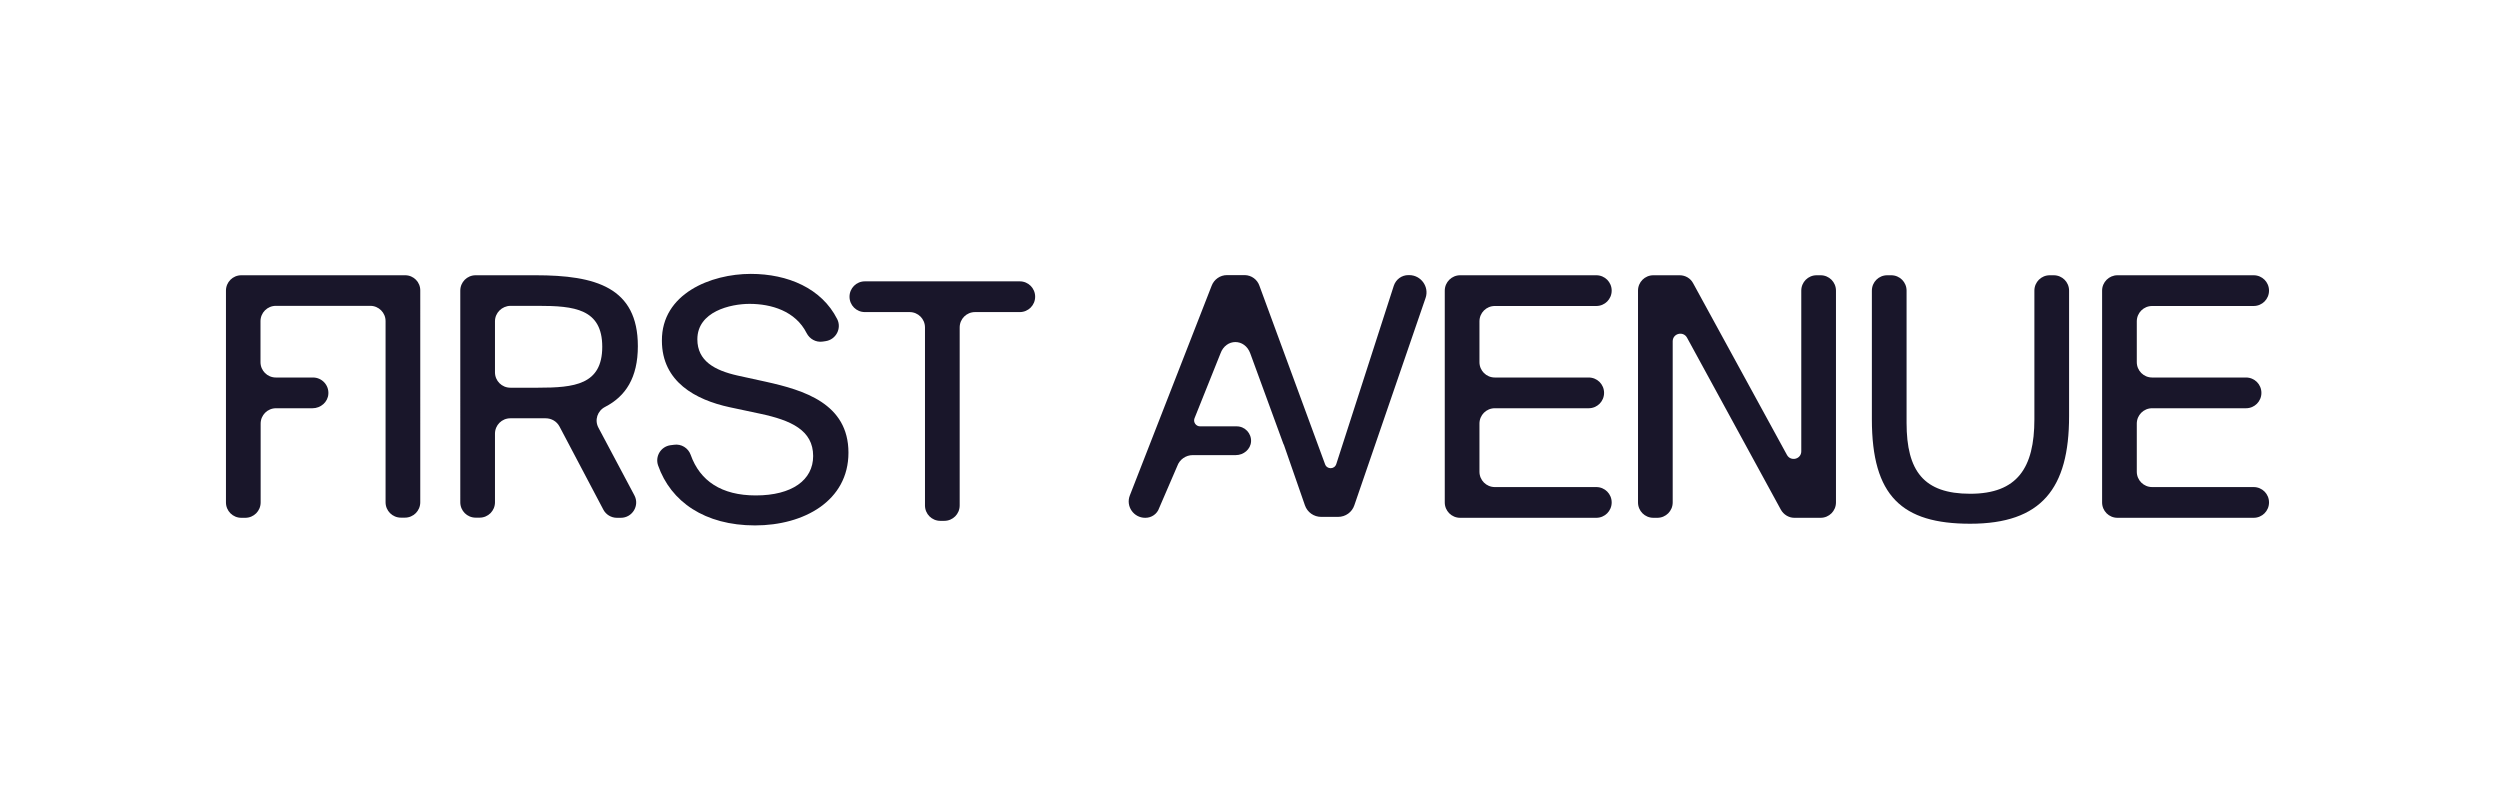
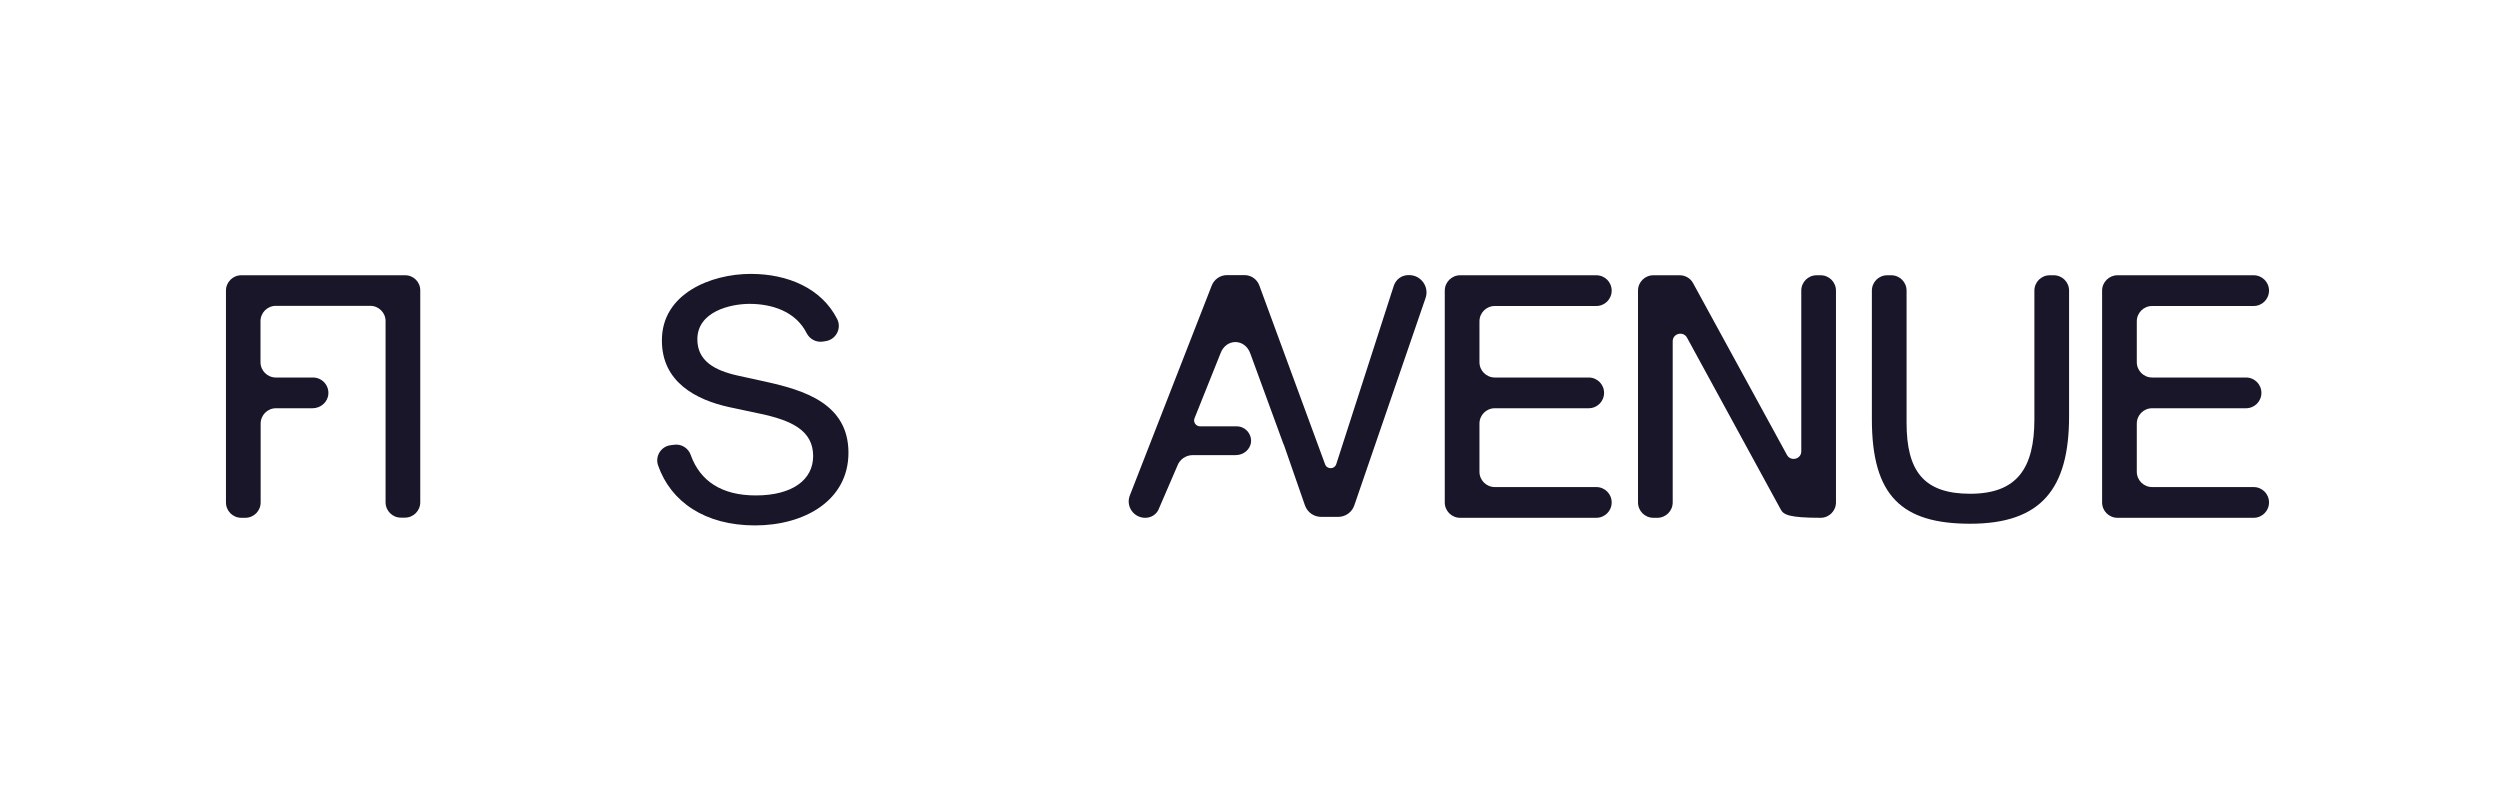
<svg xmlns="http://www.w3.org/2000/svg" version="1.1" id="Ebene_1" x="0px" y="0px" viewBox="0 0 1643 521.9" style="enable-background:new 0 0 1643 521.9;" xml:space="preserve">
  <style type="text/css">
	.st0{fill:#19162A;}
</style>
  <path class="st0" d="M926.1,180.8h-0.5c-4.4,0-8.2,2.8-9.6,7L878.2,305c-1.2,3.6-6.2,3.6-7.4,0l-43.1-117.2c-1.4-4.1-5.2-6.9-9.6-7  l-11.7,0c-4.5,0-8.5,2.8-10.1,7l-53.8,137.9c-2.7,7.1,2.6,14.6,10.1,14.6h0.2c4,0,7.7-2.5,9-6.4l11.9-27.6c1.5-4.3,5.6-7.2,10.2-7.2  h28.3c5.1,0,9.7-3.8,10-8.9c0.3-5.4-4-10-9.4-10h-24.1c-2.7,0-4.6-2.7-3.7-5.2l17.1-42.7c3.6-10,16-10,19.6,0l21.7,59.3l0.4,0.8  l13.8,39.7c1.6,4.6,5.9,7.6,10.7,7.6h11.1c4.9,0,9.2-3.1,10.7-7.7l46.8-136.2C939.4,188.5,933.9,180.8,926.1,180.8z" />
  <path class="st0" d="M266.3,180.9h-0.7h-2h-105c-5.6,0-10.1,4.5-10.1,10.1v139.2c0,5.6,4.5,10.1,10.1,10.1h2.6  c5.6,0,10.1-4.5,10.1-10.1v-51.8c0-5.6,4.5-10.1,10.1-10.1h24c5.4,0,10.1-4.1,10.4-9.4c0.4-5.9-4.3-10.8-10.1-10.8h-24.4  c-5.6,0-10.1-4.5-10.1-10.1v-26.9c0-5.6,4.5-10.1,10.1-10.1h62.1c5.5,0,10,4.5,10,10v119.1c0,5.6,4.5,10.1,10.1,10.1h2.6  c5.6,0,10.1-4.5,10.1-10.1V191C276.3,185.4,271.8,180.9,266.3,180.9z" />
  <g>
-     <path class="st0" d="M367.7,280.3c-1.8-3.4-5.3-5.4-9.1-5.4c-2.2,0-4.4,0-6.6,0h-16.6c-5.6,0-10.1,4.5-10.1,10.1v45.1   c0,5.6-4.5,10.1-10.1,10.1h-2.6c-5.6,0-10.1-4.5-10.1-10.1V191c0-5.6,4.5-10.1,10.1-10.1H352c39.4,0,67.2,7.9,67.2,46.6   c0,20.8-8.1,33-21.5,39.9c-5.1,2.6-7.1,8.7-4.4,13.7l23.6,44.4c3.6,6.7-1.3,14.8-8.9,14.8h-2.6c-3.7,0-7.2-2.1-8.9-5.4L367.7,280.3   z M325.3,211.1v33.6c0,5.6,4.5,10.1,10.1,10.1h18.2c23.8,0,42.2-1.9,42.2-26.9c0-25-18.5-26.9-42.2-26.9h-18.2   C329.9,201.1,325.3,205.6,325.3,211.1z" />
-   </g>
+     </g>
  <g>
    <path class="st0" d="M493.4,180c24.4,0,46.6,9.5,56.8,29.7c3.1,6.1-0.8,13.5-7.6,14.5l-2,0.3c-4.4,0.6-8.5-1.7-10.5-5.6   c-7.3-14.5-23.2-19.2-37.5-19.2c-12.5,0-34.3,5-34.3,23.3c0,14.2,11.3,20.4,26.4,23.8l18.7,4.1c24.7,5.5,54.2,14.2,54.2,46.6   c0,31.7-29.3,47.8-61.4,47.8c-33,0-55.4-15.6-63.7-39.4c-2.1-6,1.8-12.4,8.1-13.3l2.4-0.3c4.7-0.7,9.3,2.1,10.9,6.6   c6.1,17.2,20.3,26.7,42.8,26.7c23.8,0,37.7-10.1,37.7-25.9c0-17-14.6-23.5-34.8-27.8l-20.2-4.3c-22.1-4.8-44.4-16.6-44.4-43.7   C434.8,193,467.2,180,493.4,180z" />
  </g>
  <g>
-     <path class="st0" d="M597.8,205.1h-29.4c-5.6,0-10.1-4.5-10.1-10.1v0c0-5.6,4.5-10.1,10.1-10.1h101.8c5.6,0,10.1,4.5,10.1,10.1v0   c0,5.6-4.5,10.1-10.1,10.1h-29.4c-5.6,0-10.1,4.5-10.1,10.1v117c0,5.6-4.5,10.1-10.1,10.1H618c-5.6,0-10.1-4.5-10.1-10.1v-117   C607.9,209.6,603.4,205.1,597.8,205.1z" />
-   </g>
+     </g>
  <g>
    <path class="st0" d="M959.6,180.9h89.5c5.6,0,10.1,4.5,10.1,10.1v0c0,5.6-4.5,10.1-10.1,10.1h-66.7c-5.6,0-10.1,4.5-10.1,10.1V238   c0,5.6,4.5,10.1,10.1,10.1h61.7c5.6,0,10.1,4.5,10.1,10.1v0c0,5.6-4.5,10.1-10.1,10.1h-61.7c-5.6,0-10.1,4.5-10.1,10.1V310   c0,5.6,4.5,10.1,10.1,10.1h66.7c5.6,0,10.1,4.5,10.1,10.1v0c0,5.6-4.5,10.1-10.1,10.1h-89.5c-5.6,0-10.1-4.5-10.1-10.1V191   C949.5,185.4,954.1,180.9,959.6,180.9z" />
  </g>
  <g>
-     <path class="st0" d="M1170.4,335l-61.7-113.1c-2.5-4.5-9.4-2.8-9.4,2.4v105.9c0,5.6-4.5,10.1-10.1,10.1h-2.6   c-5.6,0-10.1-4.5-10.1-10.1V191c0-5.6,4.5-10.1,10.1-10.1h17.3c3.7,0,7.1,2,8.8,5.2l61.7,112.9c2.5,4.5,9.4,2.8,9.4-2.4V191   c0-5.6,4.5-10.1,10.1-10.1h2.6c5.6,0,10.1,4.5,10.1,10.1v139.2c0,5.6-4.5,10.1-10.1,10.1h-17.3   C1175.6,340.3,1172.2,338.2,1170.4,335z" />
+     <path class="st0" d="M1170.4,335l-61.7-113.1c-2.5-4.5-9.4-2.8-9.4,2.4v105.9c0,5.6-4.5,10.1-10.1,10.1h-2.6   c-5.6,0-10.1-4.5-10.1-10.1V191c0-5.6,4.5-10.1,10.1-10.1h17.3c3.7,0,7.1,2,8.8,5.2l61.7,112.9c2.5,4.5,9.4,2.8,9.4-2.4V191   c0-5.6,4.5-10.1,10.1-10.1h2.6c5.6,0,10.1,4.5,10.1,10.1v139.2c0,5.6-4.5,10.1-10.1,10.1C1175.6,340.3,1172.2,338.2,1170.4,335z" />
  </g>
  <g>
    <path class="st0" d="M1242.9,180.9c5.6,0,10.1,4.5,10.1,10.1v86.9c0,31.7,11.3,46.6,41.8,46.6c31,0,42.2-17,42.2-49V191   c0-5.6,4.5-10.1,10.1-10.1h2.6c5.6,0,10.1,4.5,10.1,10.1v82.6c0,47.3-18,70.6-65,70.6c-44.9,0-64.6-18.2-64.6-68.6V191   c0-5.6,4.5-10.1,10.1-10.1H1242.9z" />
  </g>
  <g>
    <path class="st0" d="M1391.6,180.9h89.5c5.6,0,10.1,4.5,10.1,10.1v0c0,5.6-4.5,10.1-10.1,10.1h-66.7c-5.6,0-10.1,4.5-10.1,10.1V238   c0,5.6,4.5,10.1,10.1,10.1h61.7c5.6,0,10.1,4.5,10.1,10.1v0c0,5.6-4.5,10.1-10.1,10.1h-61.7c-5.6,0-10.1,4.5-10.1,10.1V310   c0,5.6,4.5,10.1,10.1,10.1h66.7c5.6,0,10.1,4.5,10.1,10.1v0c0,5.6-4.5,10.1-10.1,10.1h-89.5c-5.6,0-10.1-4.5-10.1-10.1V191   C1381.5,185.4,1386.1,180.9,1391.6,180.9z" />
  </g>
</svg>